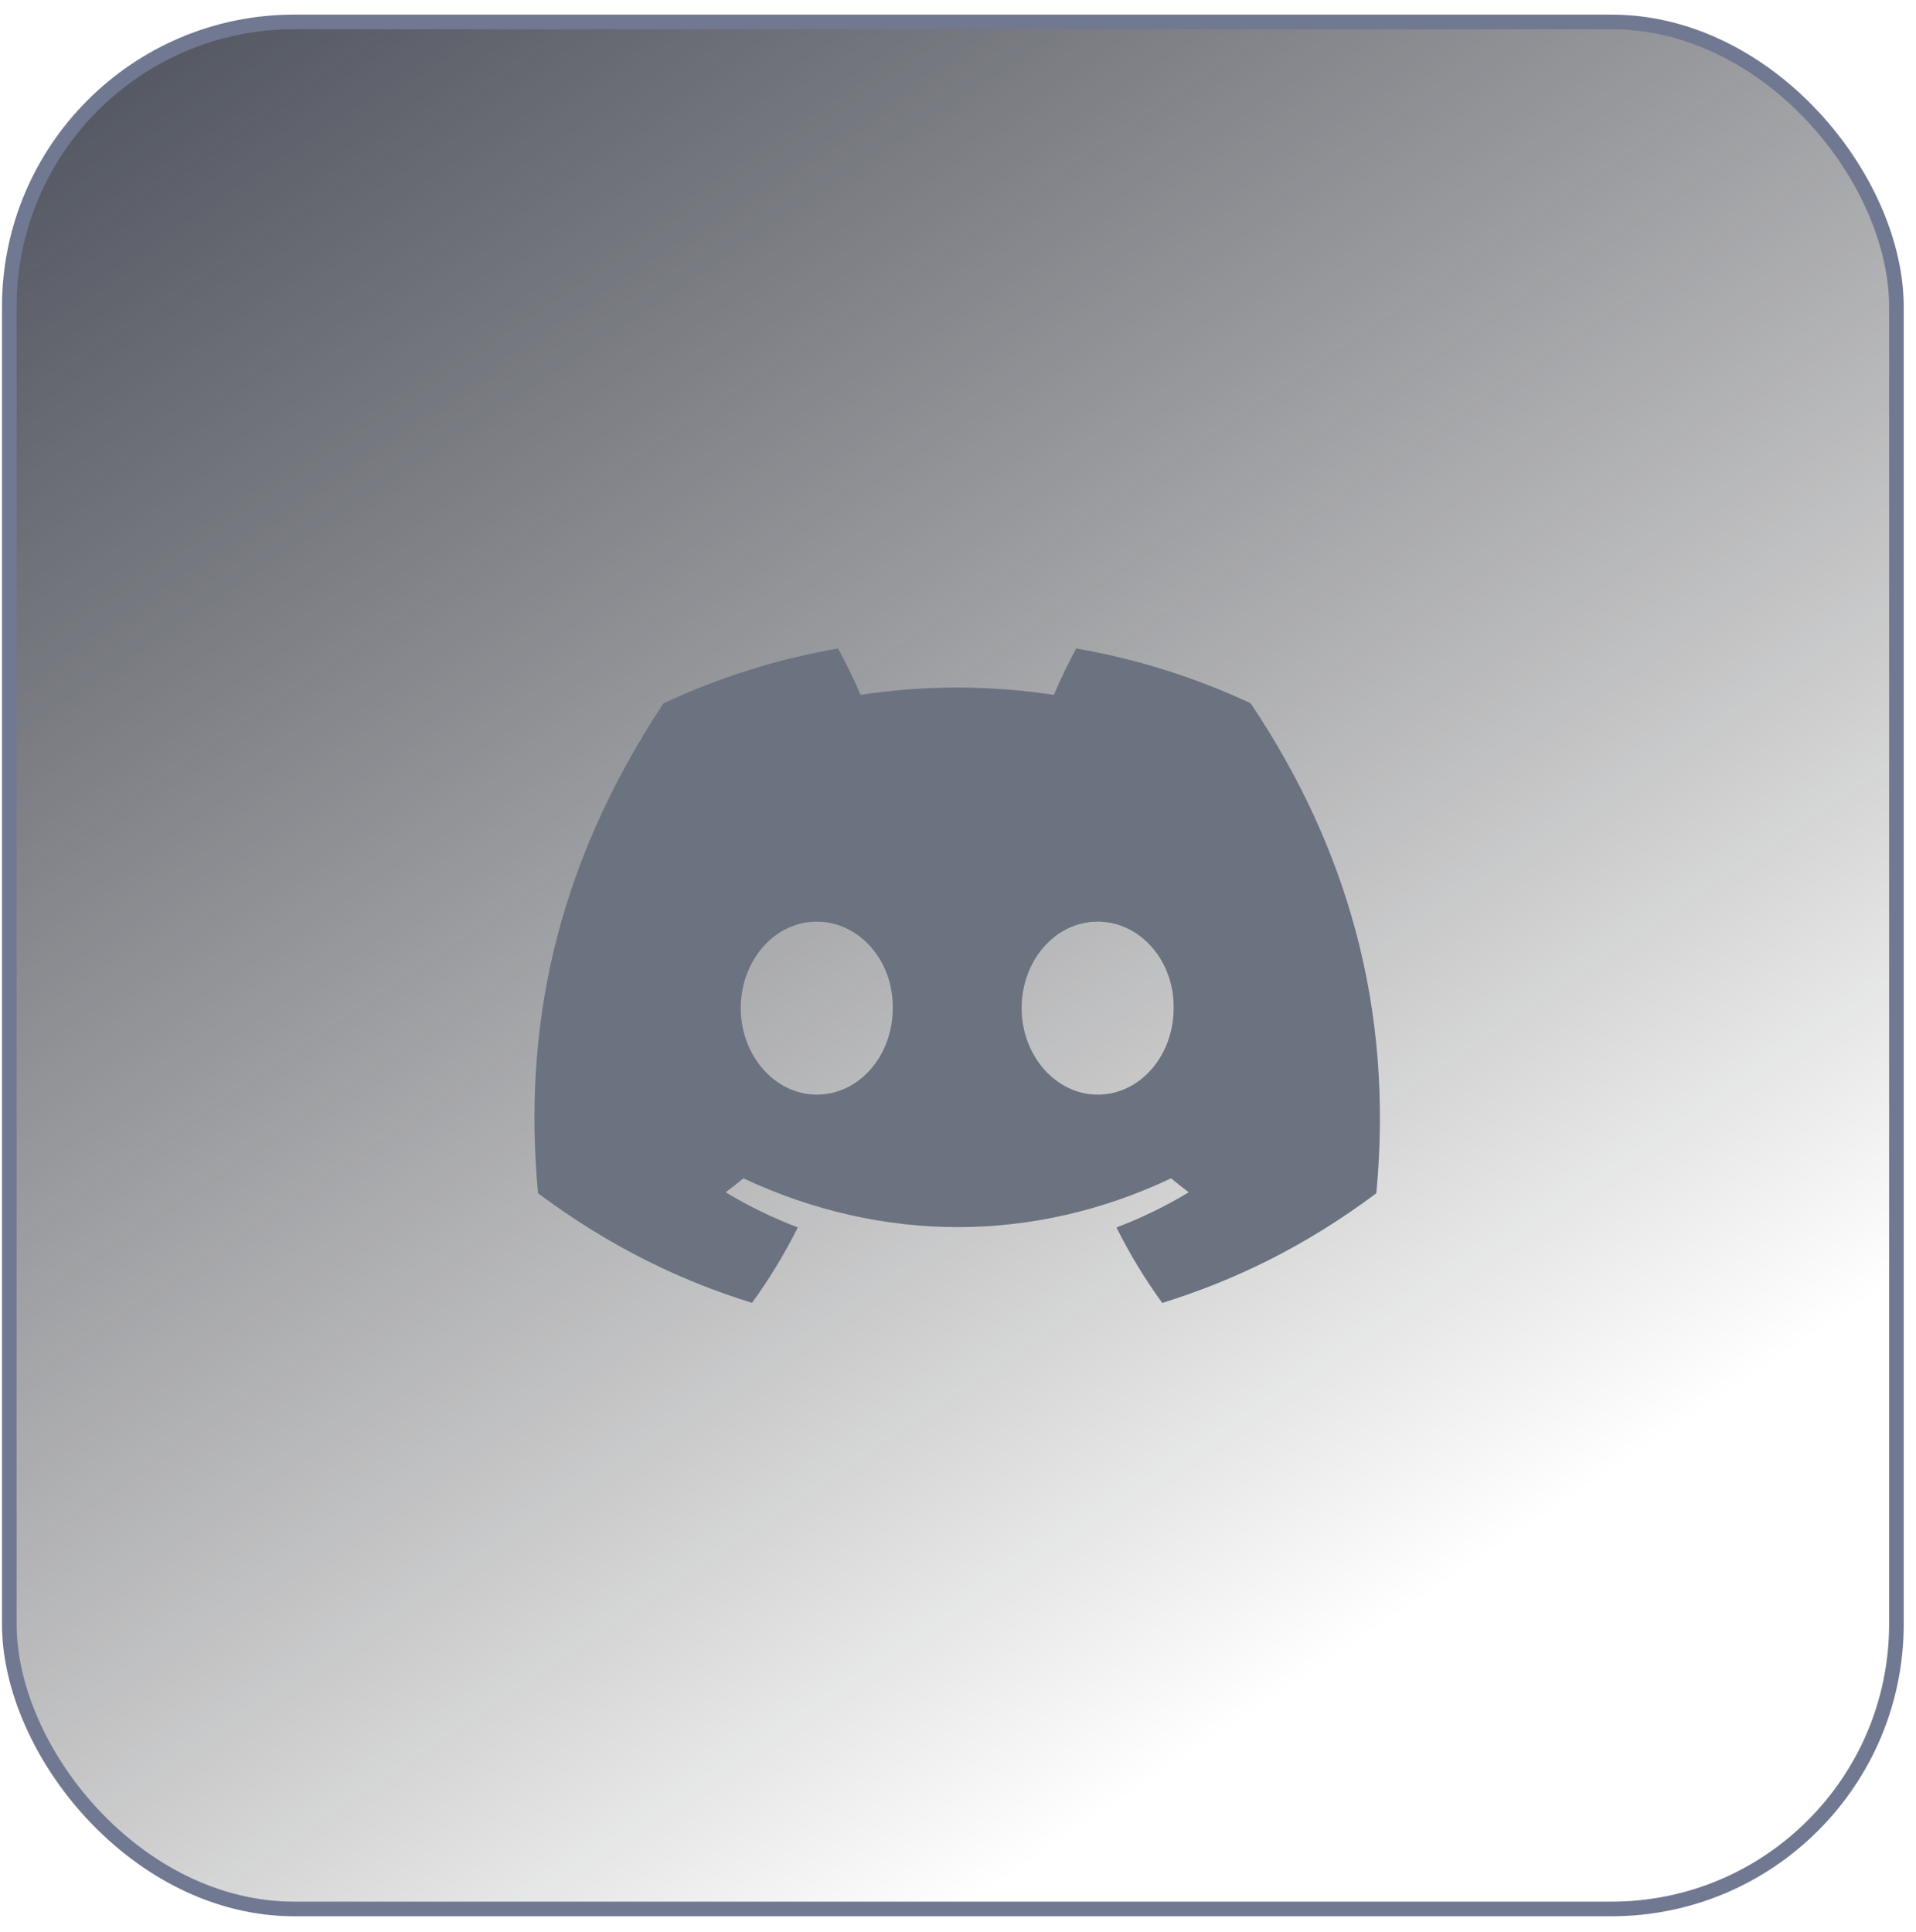
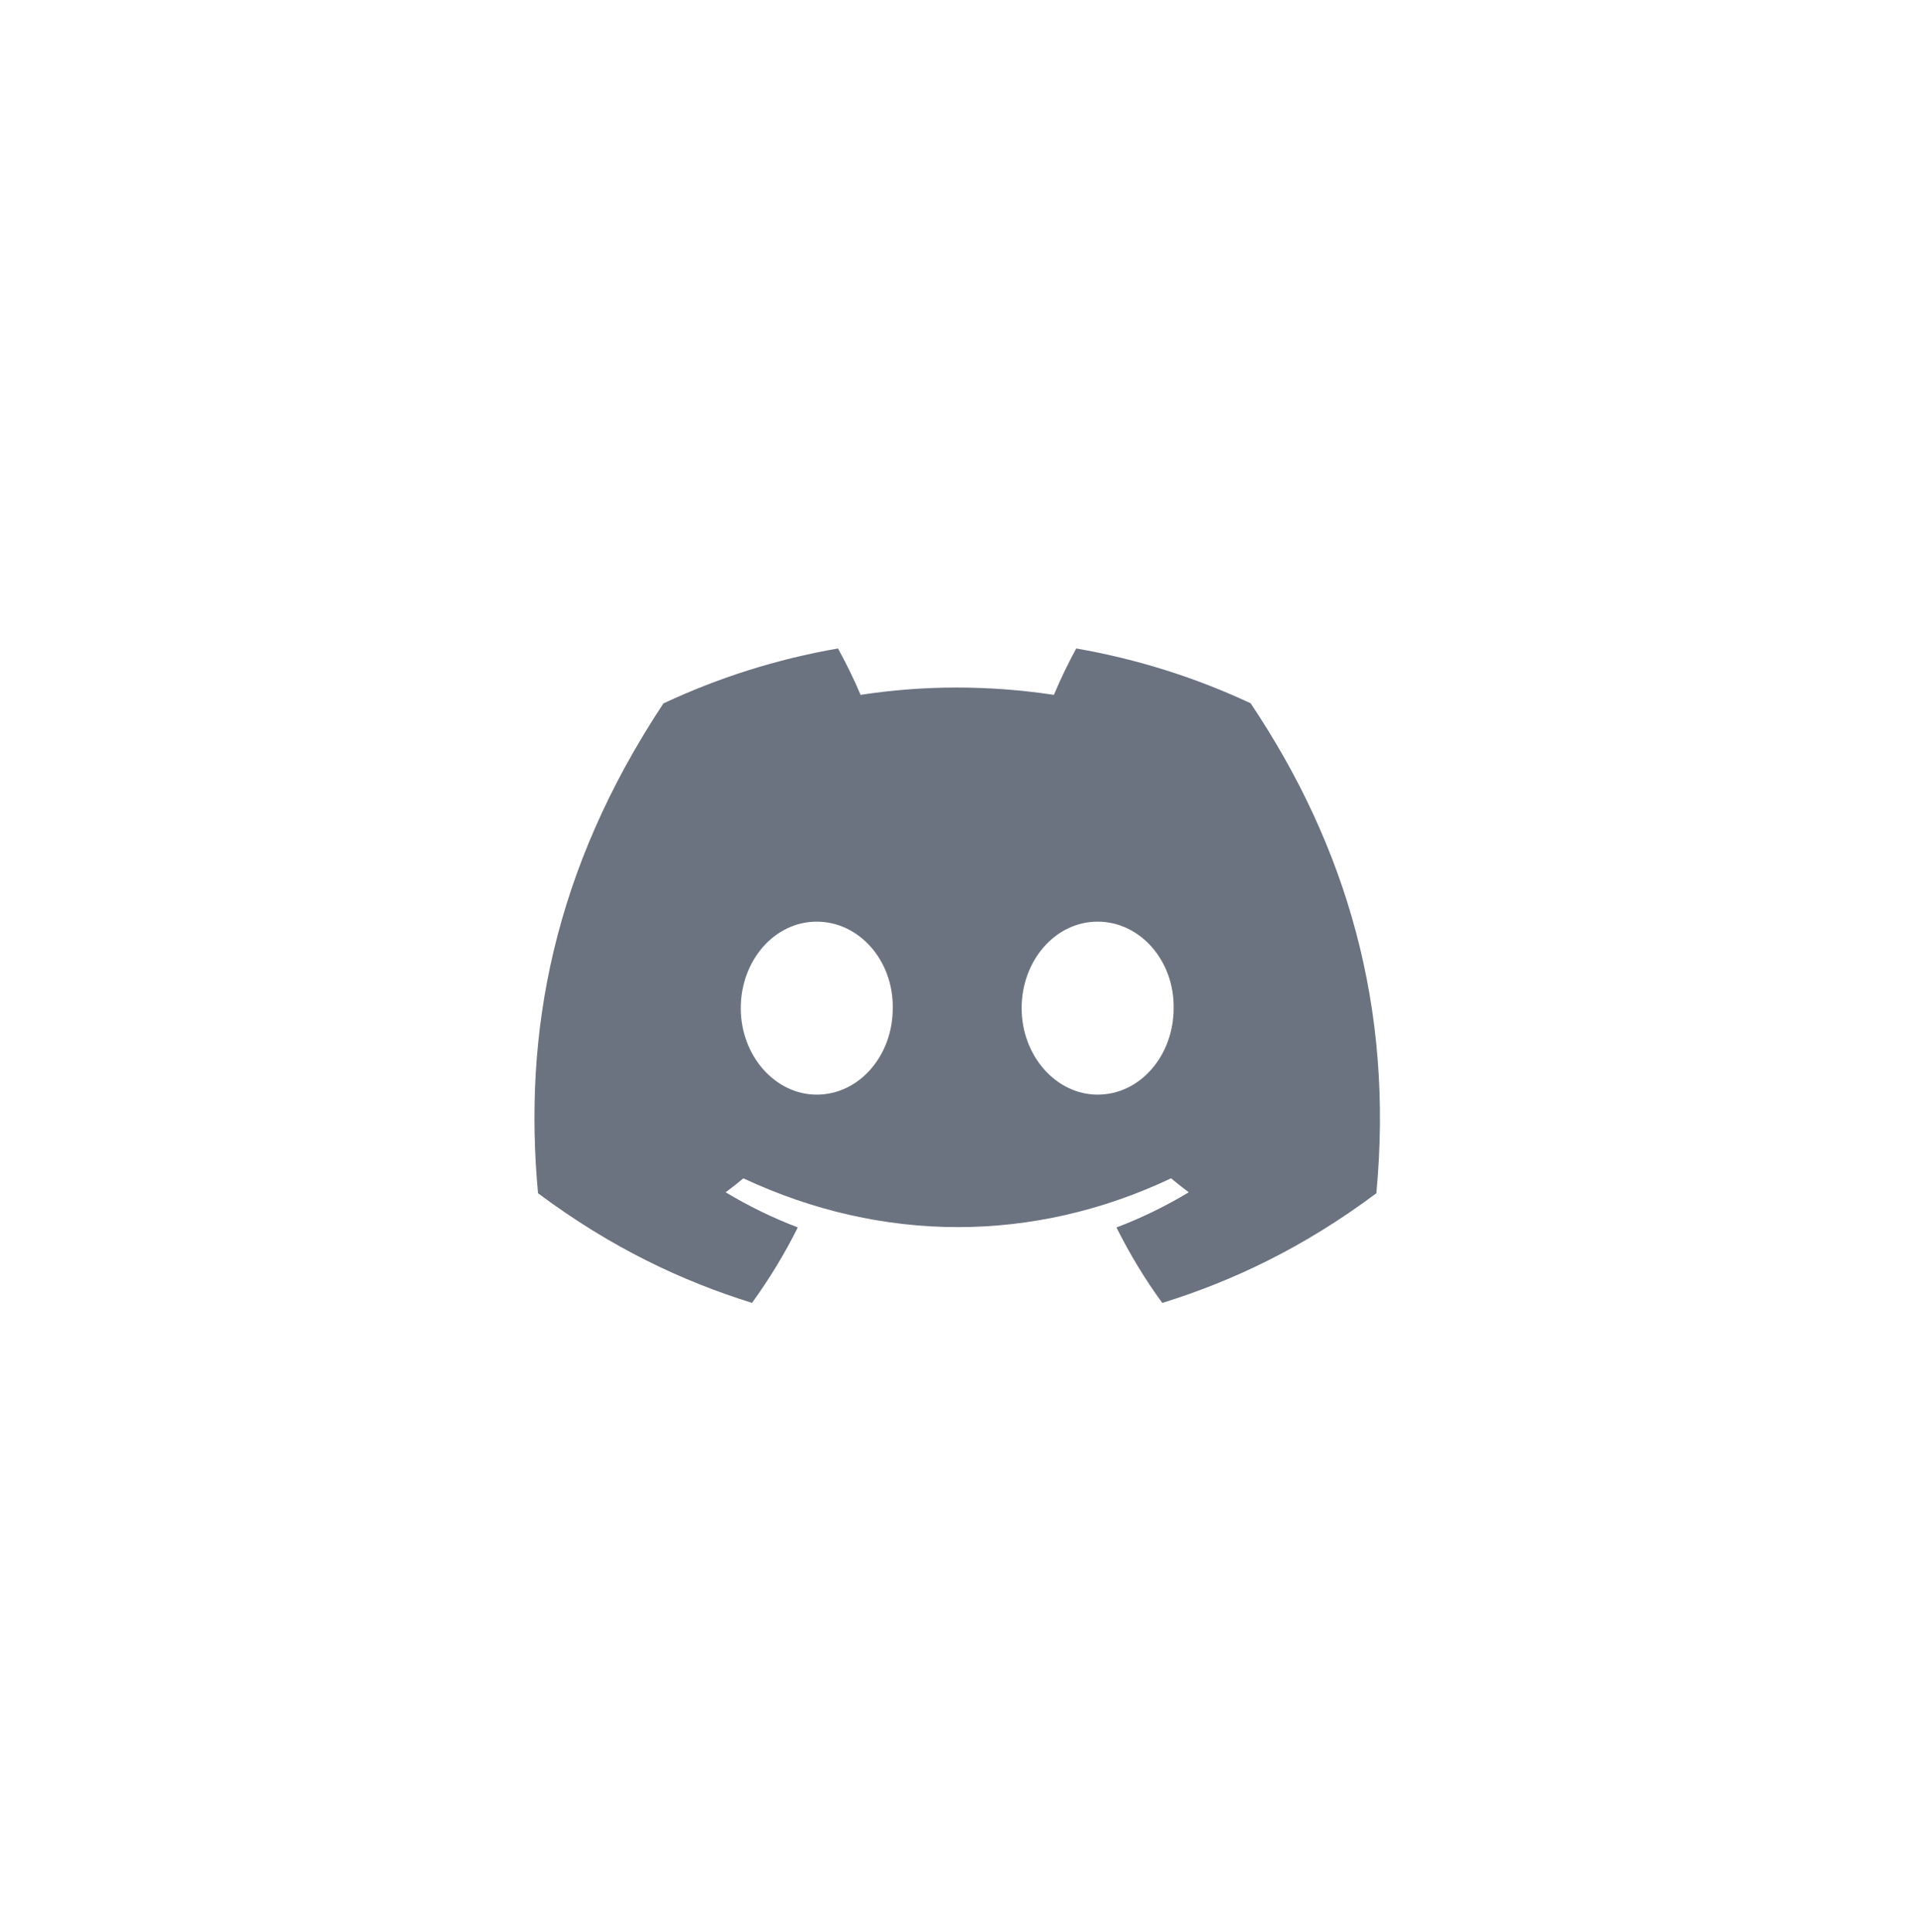
<svg xmlns="http://www.w3.org/2000/svg" width="118" height="119" viewBox="0 0 118 119" fill="none">
-   <rect x="0.572" y="1.35" width="116.222" height="116.222" rx="17.55" fill="url(#paint0_linear_24459_794)" stroke="#717892" stroke-width="0.9" />
  <path d="M77.024 43.316C73.653 41.739 70.049 40.593 66.282 39.94C65.819 40.777 65.278 41.902 64.906 42.797C60.9 42.195 56.932 42.195 53 42.797C52.627 41.902 52.075 40.777 51.608 39.94C47.836 40.593 44.228 41.743 40.857 43.325C34.059 53.598 32.216 63.616 33.137 73.492C37.646 76.859 42.016 78.905 46.312 80.243C47.373 78.783 48.319 77.231 49.134 75.596C47.582 75.006 46.095 74.278 44.69 73.433C45.063 73.157 45.428 72.869 45.78 72.572C54.347 76.579 63.656 76.579 72.122 72.572C72.478 72.869 72.843 73.157 73.211 73.433C71.802 74.282 70.311 75.01 68.759 75.6C69.574 77.231 70.516 78.788 71.581 80.247C75.881 78.909 80.255 76.863 84.764 73.492C85.846 62.043 82.917 52.117 77.024 43.316ZM50.301 67.418C47.729 67.418 45.62 65.017 45.62 62.093C45.62 59.169 47.684 56.764 50.301 56.764C52.918 56.764 55.027 59.165 54.982 62.093C54.986 65.017 52.918 67.418 50.301 67.418ZM67.6 67.418C65.028 67.418 62.919 65.017 62.919 62.093C62.919 59.169 64.983 56.764 67.6 56.764C70.217 56.764 72.326 59.165 72.281 62.093C72.281 65.017 70.217 67.418 67.6 67.418Z" fill="#6B7280" />
  <defs>
    <linearGradient id="paint0_linear_24459_794" x1="15.954" y1="-43.45" x2="104.032" y2="87.525" gradientUnits="userSpaceOnUse">
      <stop stop-color="#2F3547" />
      <stop offset="1" stop-opacity="0" />
    </linearGradient>
  </defs>
</svg>